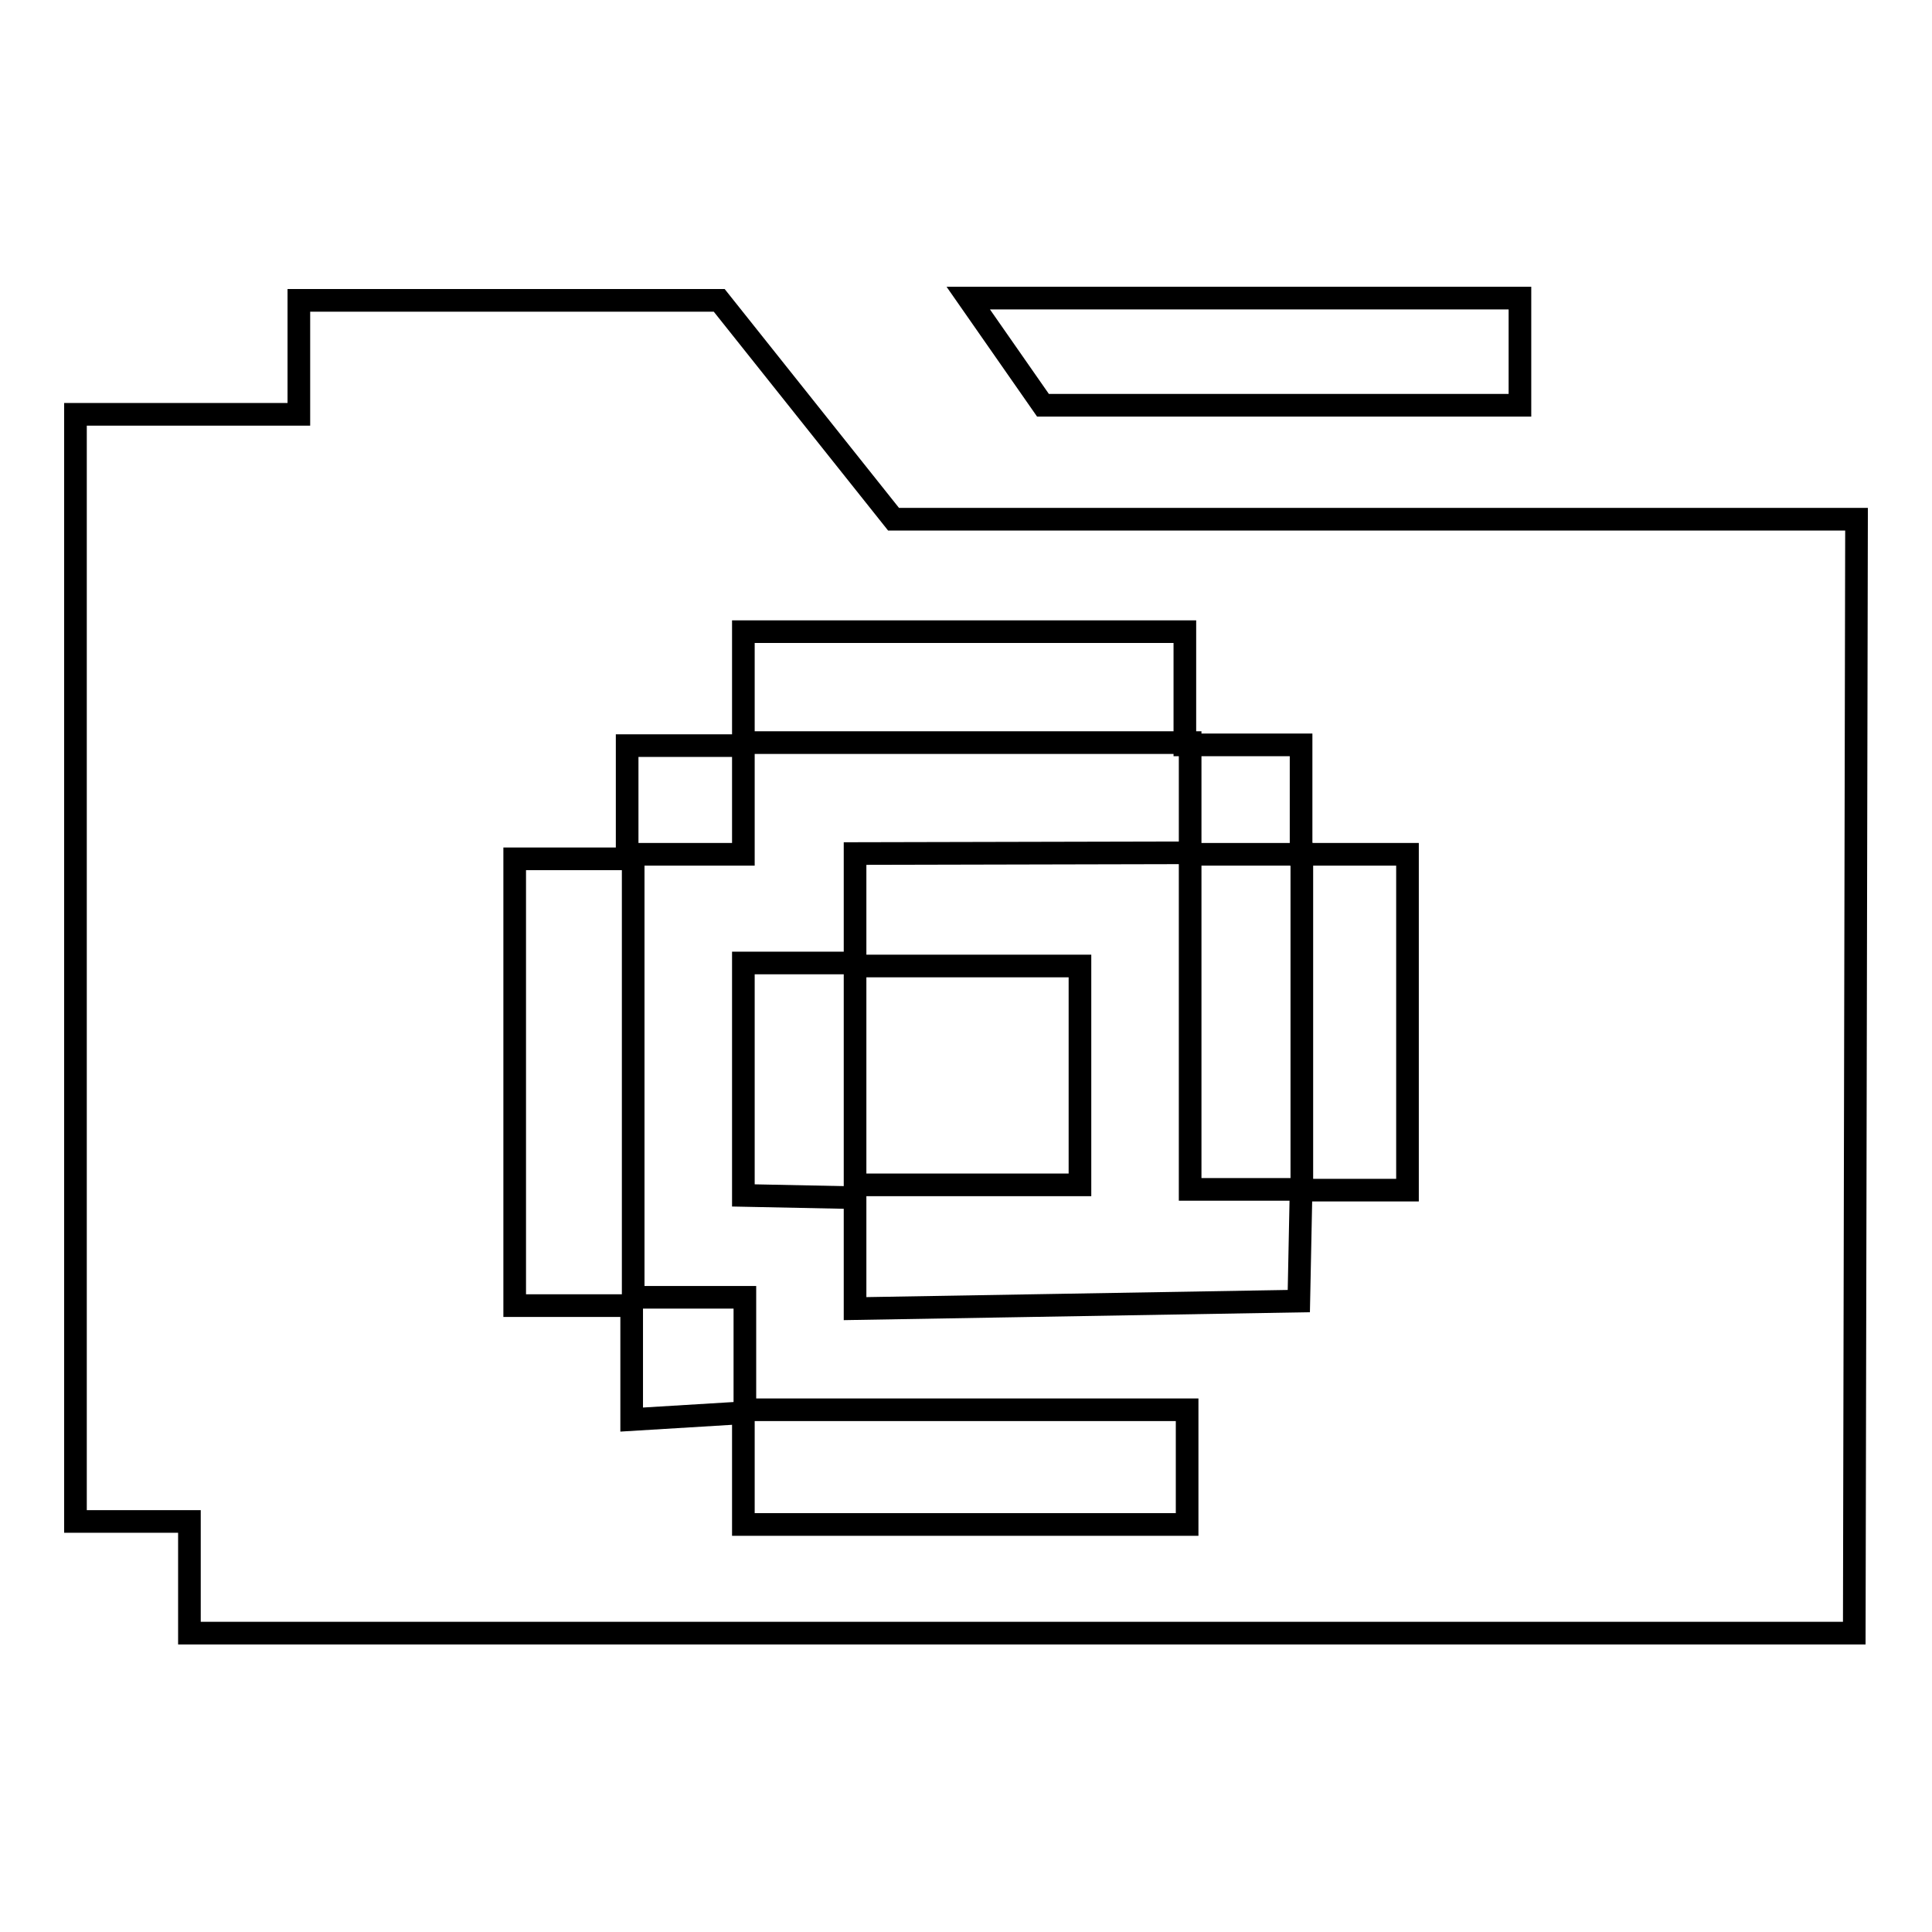
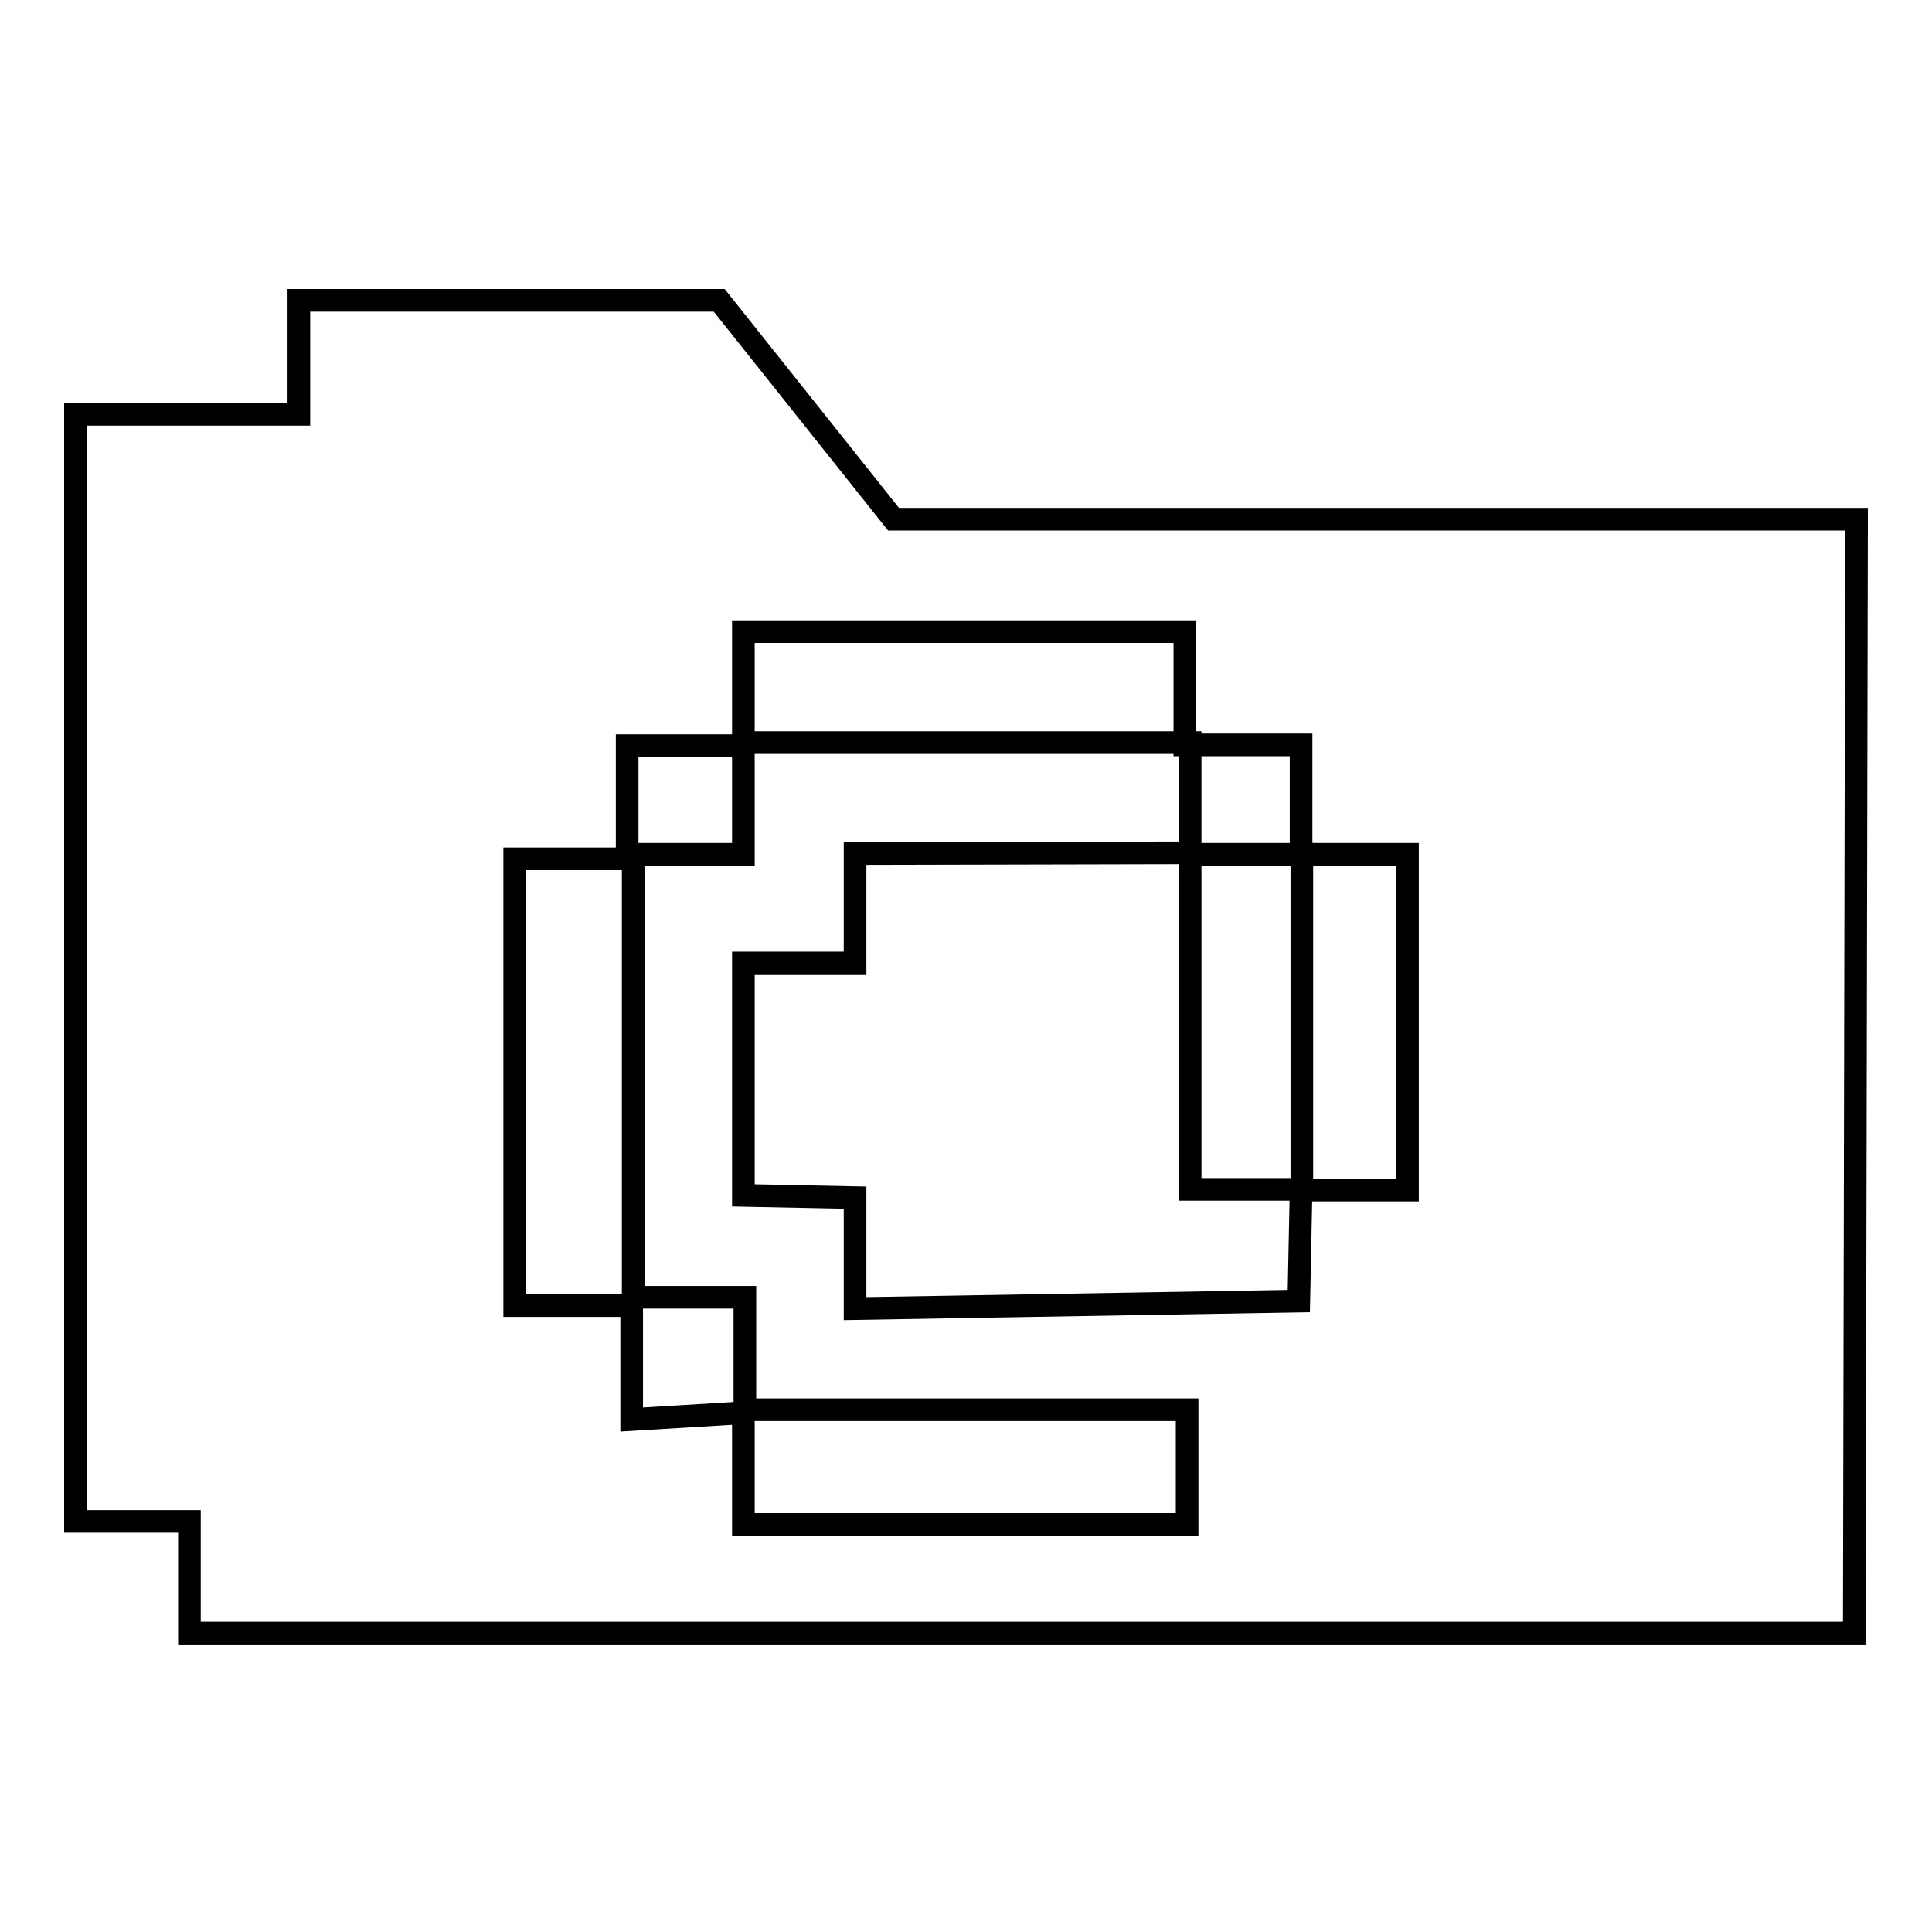
<svg xmlns="http://www.w3.org/2000/svg" version="1.1" x="0px" y="0px" viewBox="0 0 256 256" enable-background="new 0 0 256 256" xml:space="preserve">
  <g>
    <g>
-       <path stroke-width="3" fill-opacity="0" stroke="#000000" d="M113.3,128v29h29.8v-29H113.3z" />
      <path stroke-width="3" fill-opacity="0" stroke="#000000" d="M157.7,113.2h14.8v44.4h-14.8V113.2z" />
      <path stroke-width="3" fill-opacity="0" stroke="#000000" d="M118.4,68.8l-23.1-29H39.6v15.1H10v146.7h15.1l0,14.8h220.6L246,68.8L118.4,68.8L118.4,68.8z M172.4,157.6l-0.3,14.8l-58.8,1v-14.7l-14.8-0.3v-30.8h14.8v-14.5l44.4-0.1V98.4H98.5v14.8H83.9v58.7h14.8v14.9h58.6v15.2H98.5v-14.8l-14.8,0.9V173H68.2v-59.2h14.9V98.8h15.4V83.7H157v15h15.4v14.5h14.1v44.5H172.4z" />
-       <path stroke-width="3" fill-opacity="0" stroke="#000000" d="M201.4,53.7h-63.2l-9.9-14.2h73.1V53.7z" />
    </g>
  </g>
</svg>